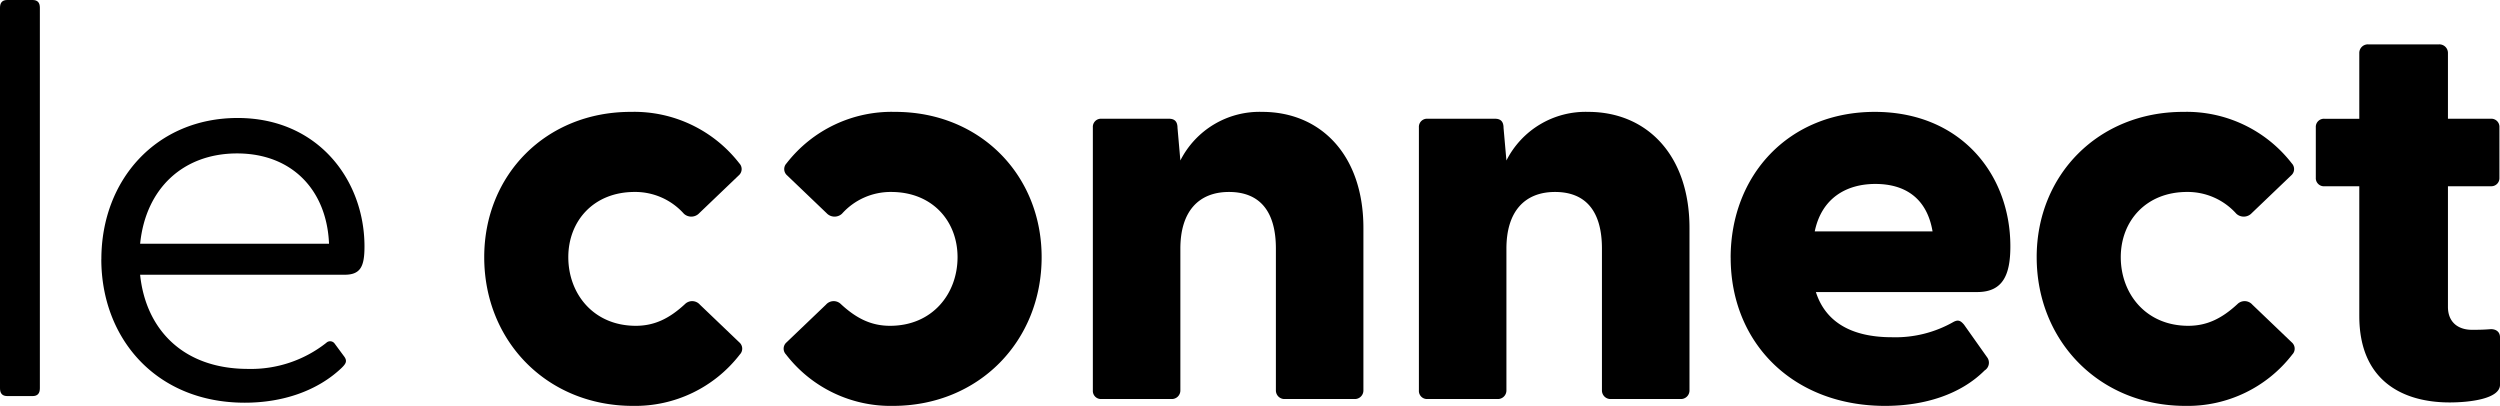
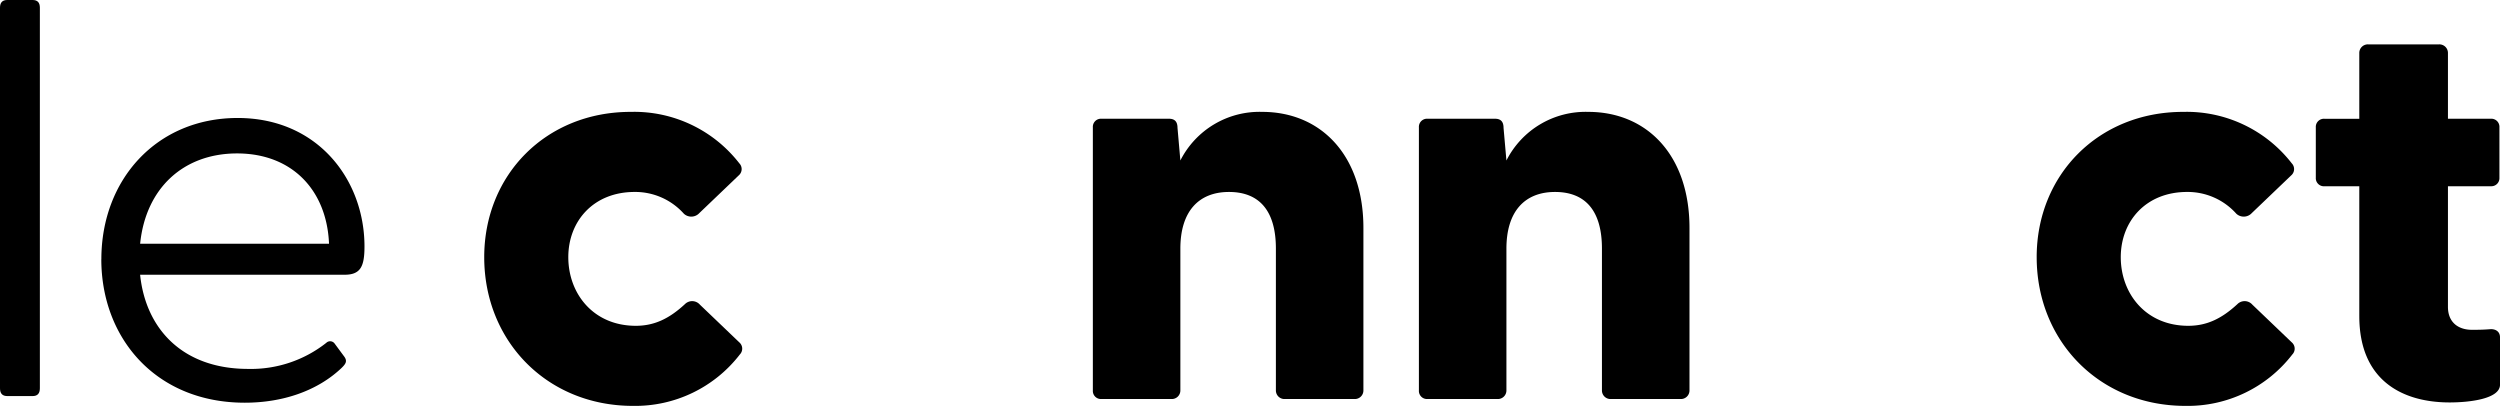
<svg xmlns="http://www.w3.org/2000/svg" id="Groupe_9532" data-name="Groupe 9532" width="362.067" height="58.783" viewBox="0 0 362.067 58.783">
  <defs>
    <style>      .cls-1 {        fill: none;      }      .cls-2 {        clip-path: url(#clip-path);      }    </style>
    <clipPath id="clip-path">
      <rect id="Rectangle_1842" data-name="Rectangle 1842" class="cls-1" width="362.067" height="58.783" />
    </clipPath>
  </defs>
  <g id="Groupe_9531" data-name="Groupe 9531" class="cls-2">
    <path id="Tracé_6566" data-name="Tracé 6566" d="M206.324,68.711c0-11.929,8.947-21.042,21.207-21.042a19.27,19.27,0,0,1,15.741,7.456,1.2,1.2,0,0,1-.084,1.739l-5.717,5.468a1.578,1.578,0,0,1-2.236.082,9.452,9.452,0,0,0-7.124-3.148c-5.966,0-9.61,4.226-9.61,9.444,0,5.3,3.644,9.941,9.775,9.941,2.734,0,4.889-1.077,7.124-3.148a1.484,1.484,0,0,1,2.155.082l5.717,5.468a1.2,1.2,0,0,1,.081,1.74,19.126,19.126,0,0,1-15.49,7.455c-12.426,0-21.539-9.361-21.539-21.538" transform="translate(-136.195 -31.466)" />
-     <path id="Tracé_6567" data-name="Tracé 6567" d="M349.723,90.25a19.124,19.124,0,0,1-15.49-7.456,1.2,1.2,0,0,1,.081-1.739l5.716-5.468a1.482,1.482,0,0,1,2.155-.082c2.235,2.071,4.389,3.147,7.124,3.147,6.131,0,9.776-4.639,9.776-9.94,0-5.22-3.644-9.444-9.611-9.444a9.452,9.452,0,0,0-7.124,3.148,1.579,1.579,0,0,1-2.237-.084L334.4,56.865a1.2,1.2,0,0,1-.084-1.739,19.268,19.268,0,0,1,15.74-7.456c12.261,0,21.207,9.113,21.207,21.041,0,12.178-9.114,21.538-21.539,21.538" transform="translate(-220.406 -31.467)" />
    <path id="Tracé_6568" data-name="Tracé 6568" d="M465.649,88.013V49.906a1.174,1.174,0,0,1,1.243-1.244h9.776c.745,0,1.242.332,1.242,1.326l.414,4.722a12.839,12.839,0,0,1,11.846-7.041c8.45,0,14.663,6.213,14.663,16.817V88.013a1.241,1.241,0,0,1-1.326,1.242H493.483a1.241,1.241,0,0,1-1.325-1.242V67.468c0-5.385-2.32-8.2-6.793-8.2-4.391,0-7.041,2.818-7.041,8.2V88.013A1.241,1.241,0,0,1,477,89.255H466.892a1.174,1.174,0,0,1-1.243-1.242" transform="translate(-307.375 -31.466)" />
    <path id="Tracé_6569" data-name="Tracé 6569" d="M604.575,88.013V49.906a1.175,1.175,0,0,1,1.243-1.244h9.774c.745,0,1.242.332,1.242,1.326l.416,4.722A12.836,12.836,0,0,1,629.1,47.669c8.45,0,14.663,6.213,14.663,16.817V88.013a1.241,1.241,0,0,1-1.325,1.242H632.409a1.24,1.24,0,0,1-1.325-1.242V67.468c0-5.385-2.321-8.2-6.794-8.2-4.389,0-7.04,2.818-7.04,8.2V88.013a1.242,1.242,0,0,1-1.326,1.242H605.818a1.175,1.175,0,0,1-1.243-1.242" transform="translate(-399.08 -31.466)" />
-     <path id="Tracé_6570" data-name="Tracé 6570" d="M766.649,64.983c-.829-4.886-4.059-6.875-8.283-6.875s-7.787,2.071-8.781,6.875Zm-29.243,3.812c0-11.929,8.367-21.124,20.877-21.124,12.426,0,19.633,9.029,19.633,19.467,0,4.141-1.077,6.627-4.806,6.627H749.75c1.41,4.391,5.218,6.544,11.017,6.544a16.987,16.987,0,0,0,8.948-2.236c.662-.332.994-.166,1.49.413l3.4,4.805a1.317,1.317,0,0,1-.413,1.823c-3.479,3.479-8.7,5.136-14.414,5.136-13.337,0-22.367-9.112-22.367-21.456" transform="translate(-486.762 -31.468)" />
    <path id="Tracé_6571" data-name="Tracé 6571" d="M867.8,68.711c0-11.929,8.947-21.042,21.207-21.042a19.267,19.267,0,0,1,15.739,7.456,1.2,1.2,0,0,1-.082,1.739l-5.717,5.468a1.578,1.578,0,0,1-2.236.082,9.451,9.451,0,0,0-7.125-3.148c-5.964,0-9.608,4.226-9.608,9.444,0,5.3,3.644,9.941,9.776,9.941,2.733,0,4.886-1.077,7.124-3.148a1.482,1.482,0,0,1,2.154.082l5.715,5.468a1.2,1.2,0,0,1,.084,1.74,19.129,19.129,0,0,1-15.492,7.455c-12.426,0-21.538-9.361-21.538-21.538" transform="translate(-572.834 -31.466)" />
    <path id="Tracé_6572" data-name="Tracé 6572" d="M993.034,58.26v-18.8h-5.054a1.175,1.175,0,0,1-1.244-1.243v-7.29a1.175,1.175,0,0,1,1.244-1.243h5.054V20.153a1.241,1.241,0,0,1,1.326-1.242h10.187a1.242,1.242,0,0,1,1.326,1.242v9.526h6.214a1.174,1.174,0,0,1,1.242,1.243v7.29a1.174,1.174,0,0,1-1.242,1.243h-6.214V56.934c0,2.155,1.41,3.313,3.48,3.313.745,0,1.492,0,2.568-.082.828-.082,1.492.332,1.492,1.16V68.2c0,2.071-4.473,2.567-7.291,2.567-6.709,0-13.087-3.064-13.087-12.508" transform="translate(-651.345 -12.483)" />
    <path id="Tracé_6573" data-name="Tracé 6573" d="M0,56.237V1.122C0,.4.321,0,1.042,0h3.69c.722,0,1.042.4,1.042,1.122V56.237c0,.722-.321,1.124-1.042,1.124H1.042C.321,57.36,0,56.958,0,56.237" transform="translate(0 0)" />
    <path id="Tracé_6574" data-name="Tracé 6574" d="M76.16,68.483c-.321-7.783-5.374-13.078-13.317-13.078-7.78,0-13.236,5.055-14.039,13.078ZM43.188,70.729c0-11.552,8.023-20.457,19.736-20.457,11.632,0,18.371,8.985,18.371,18.612,0,2.888-.562,4.091-2.887,4.091H48.8c.8,7.782,6.1,13.638,15.645,13.638a17.6,17.6,0,0,0,11.311-3.771.8.8,0,0,1,1.2.08l1.363,1.845c.562.723.241,1.124-.321,1.686-3.53,3.368-8.583,5.054-14.039,5.054-12.835,0-20.778-9.306-20.778-20.778" transform="translate(-28.508 -33.185)" />
  </g>
</svg>